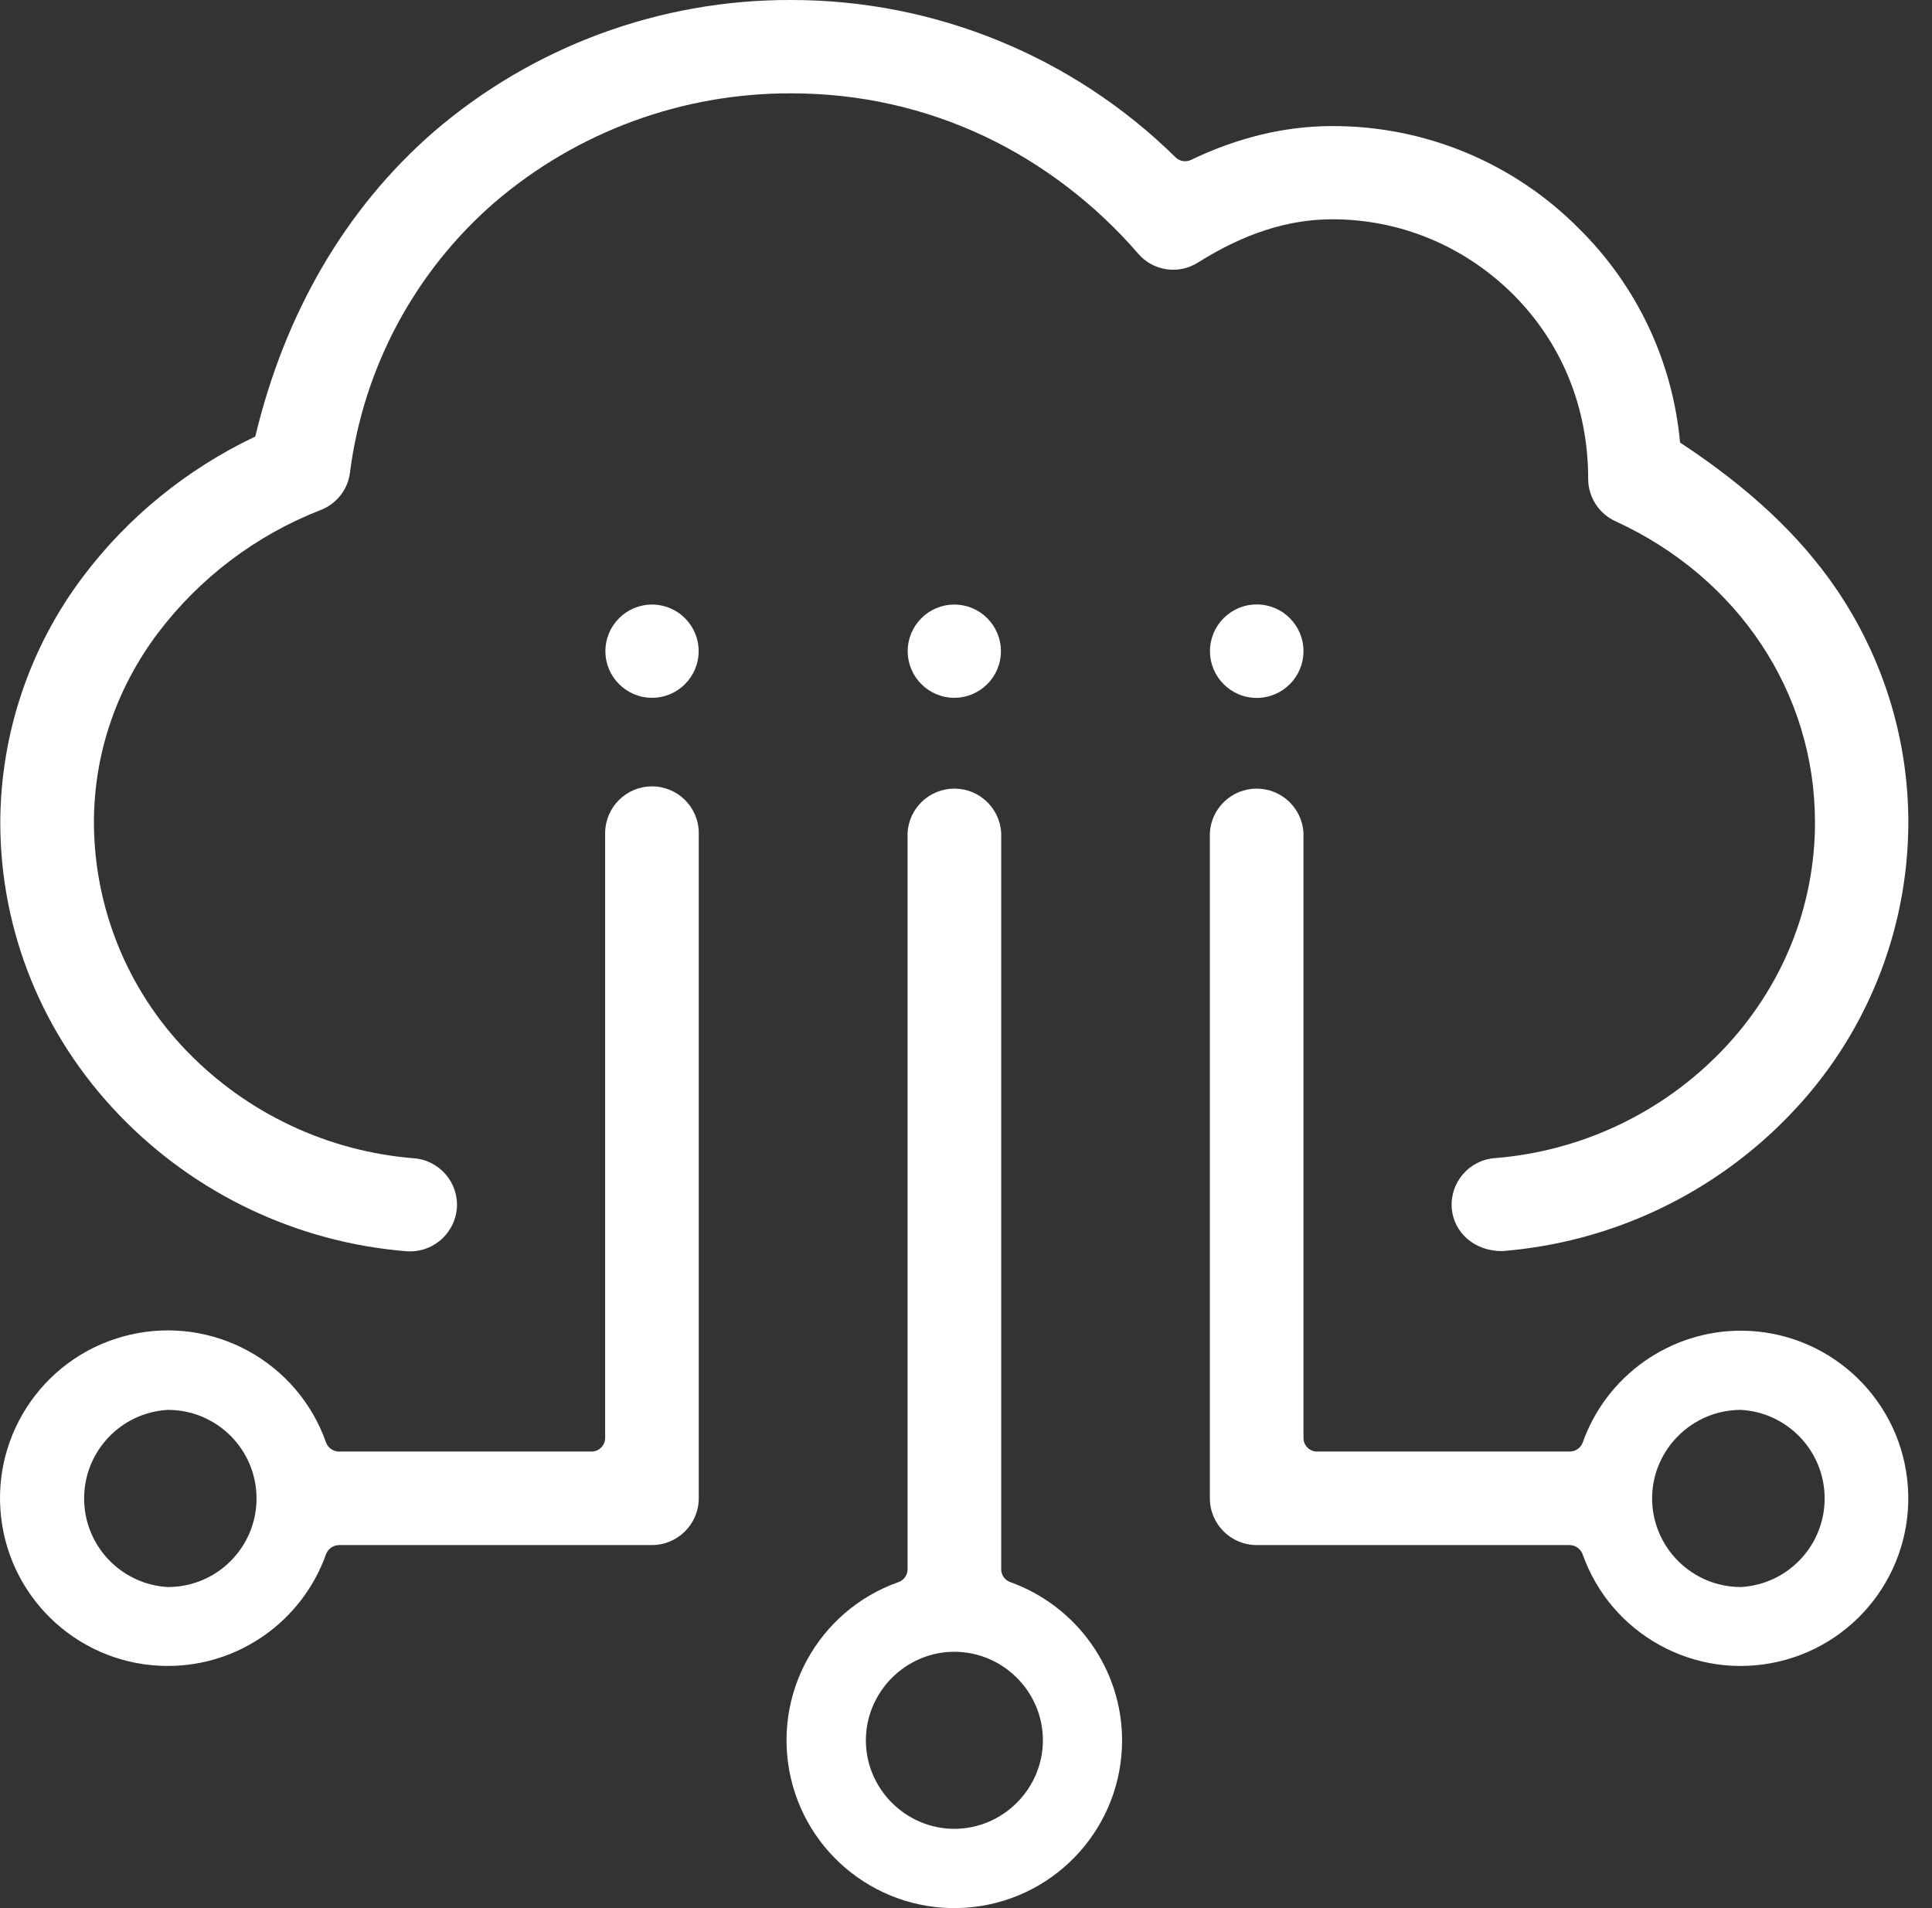
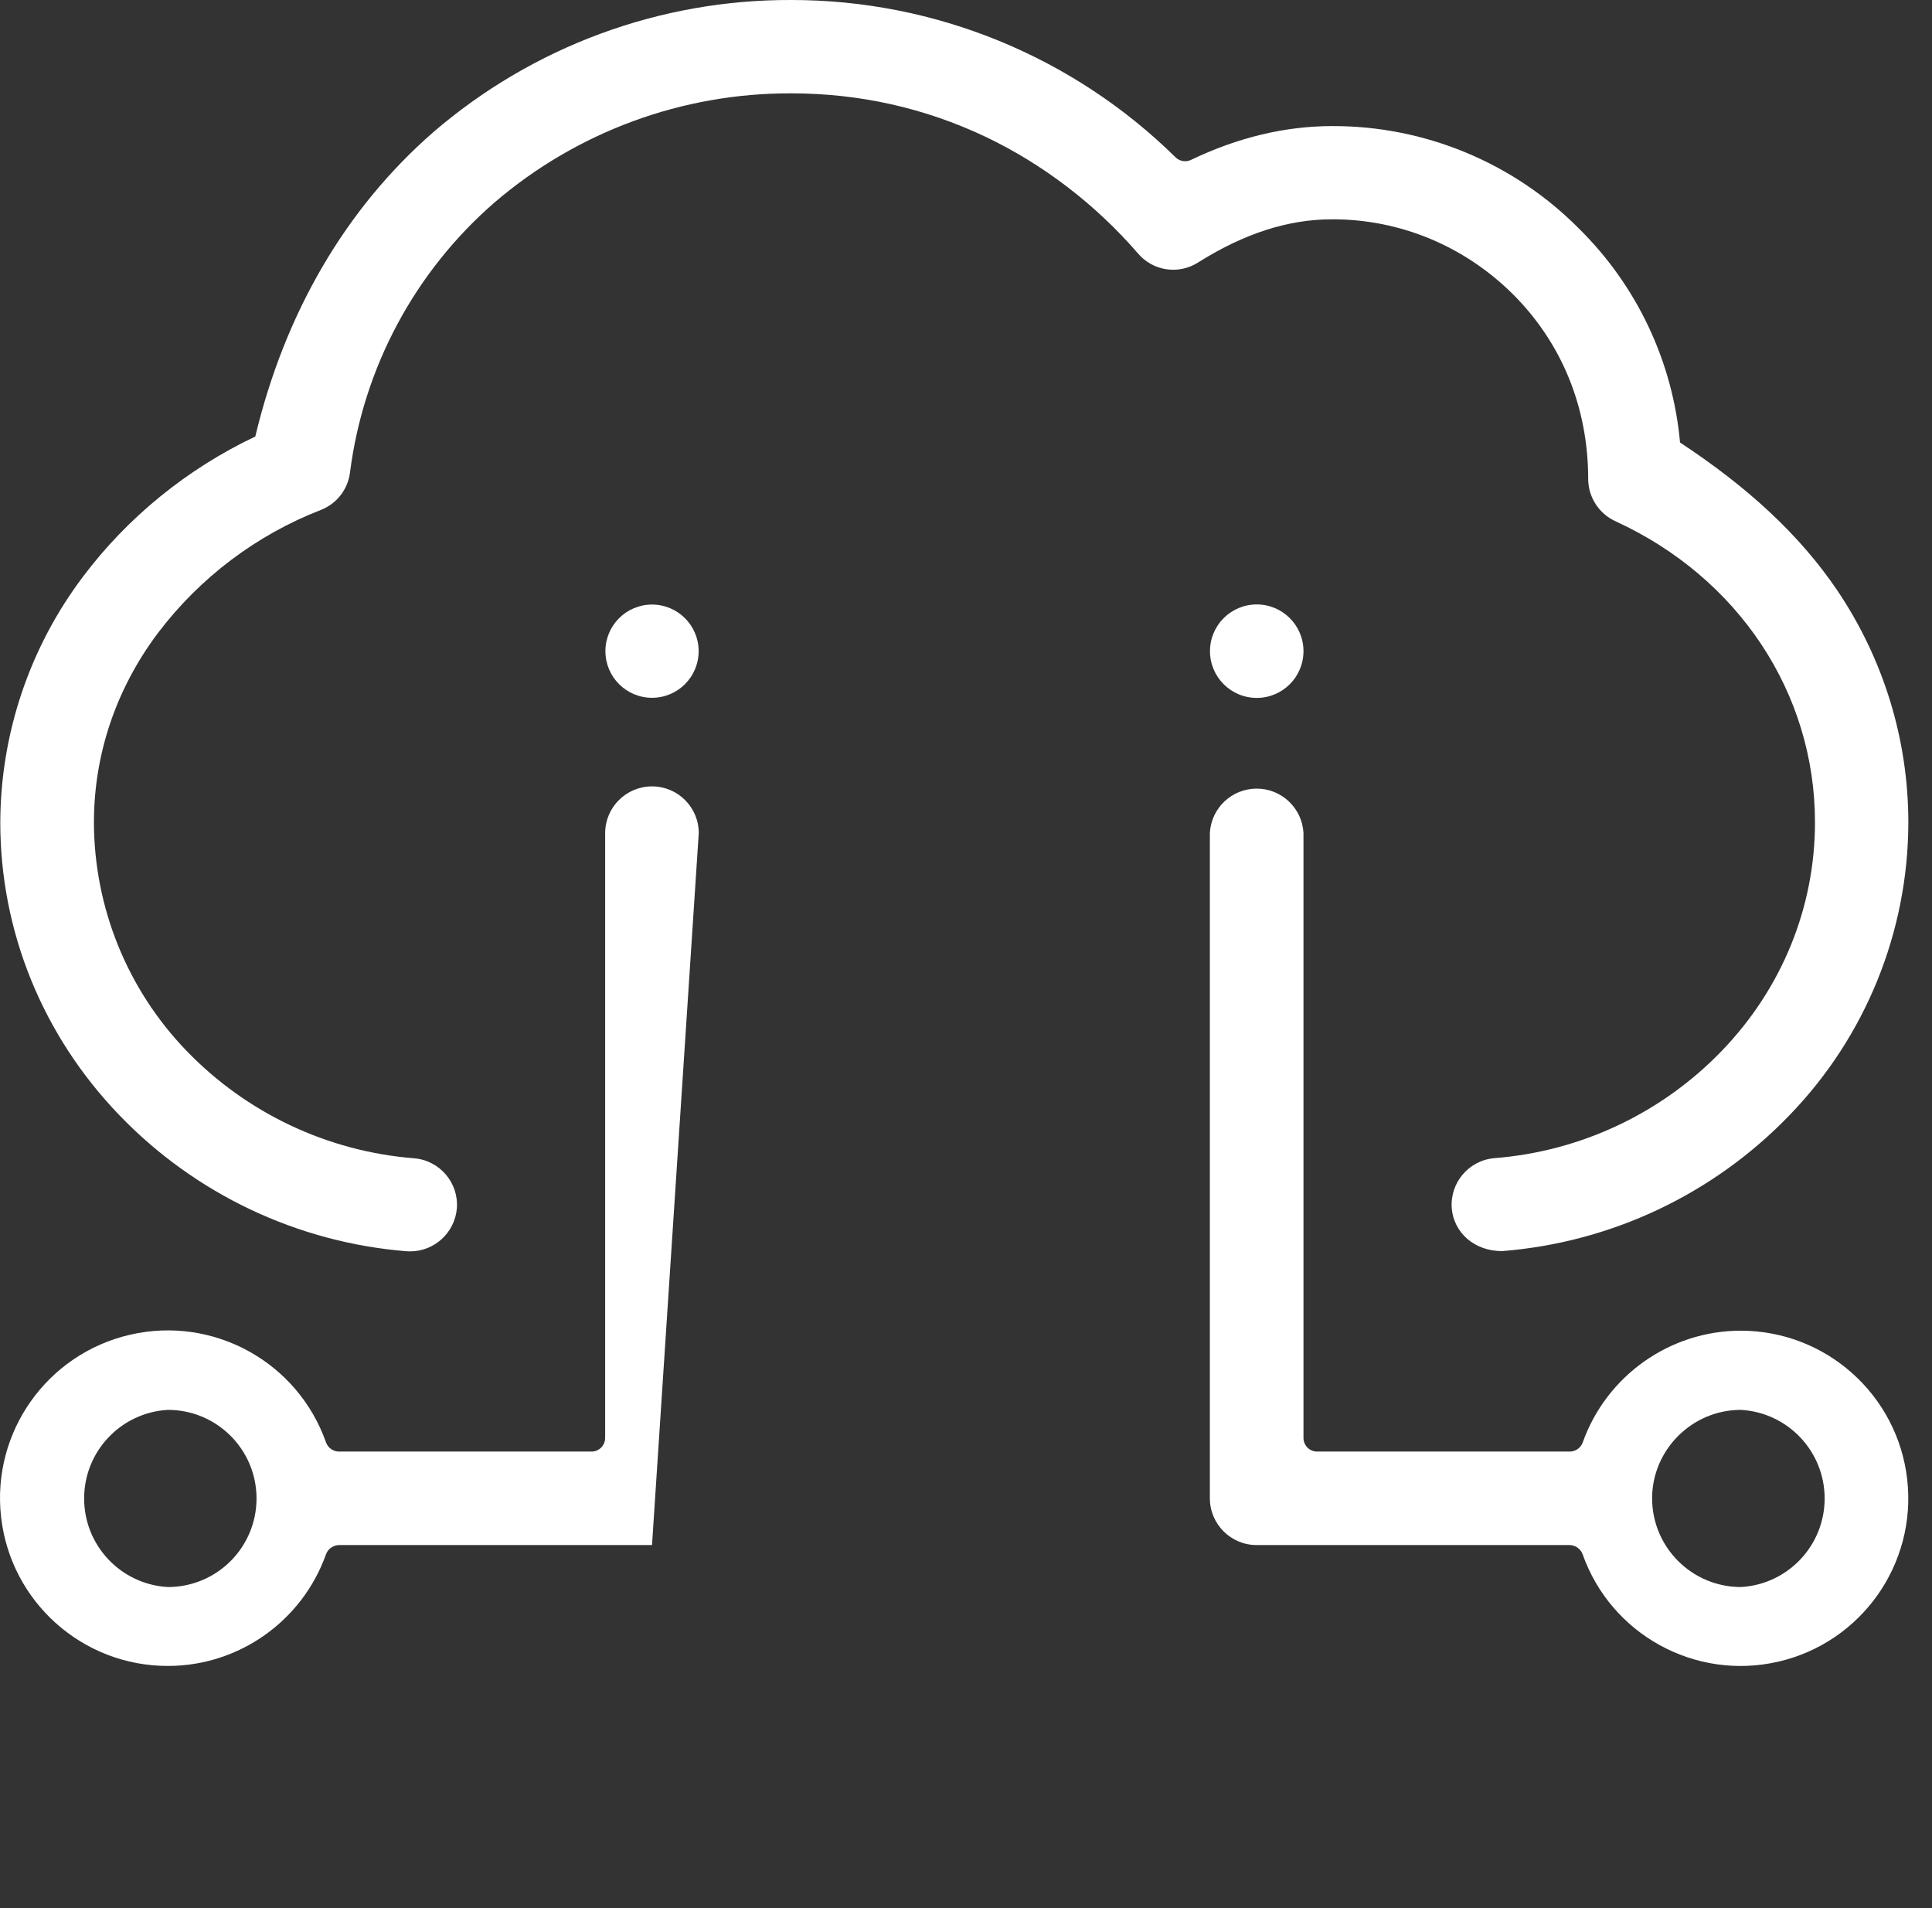
<svg xmlns="http://www.w3.org/2000/svg" width="81px" height="80px" viewBox="0 0 81 80" version="1.1">
  <rect x="0" y="0" width="81" height="80" fill="#333333" stroke="none" />
  <title>isect2Icon4</title>
  <g id="页面-1" stroke="none" stroke-width="1" fill="none" fill-rule="evenodd">
    <g id="03-智能工艺装备" transform="translate(-912, -258)" fill="#FFFFFF" fill-rule="nonzero">
      <g id="编组-4" transform="translate(864, 0)">
        <g id="isect2Icon4" transform="translate(48, 258)">
          <path d="M63.437,12.342 C65.466,14.371 66.585,17.062 66.585,20.079 C66.585,20.839 67.037,21.542 67.734,21.856 C72.888,24.222 76.094,29.056 76.094,34.478 C76.094,38.038 74.711,41.432 72.202,44.043 C69.68,46.667 66.283,48.273 62.654,48.557 C61.58,48.648 60.78,49.591 60.866,50.666 C60.952,51.671 61.803,52.454 62.969,52.454 L62.98,52.454 C67.556,52.092 71.841,50.065 75.025,46.757 C78.212,43.468 79.999,39.07 80.008,34.49 C80.008,31.01 78.973,27.639 77.025,24.747 C75.436,22.405 73.265,20.416 70.437,18.553 C70.129,15.156 68.627,11.977 66.197,9.582 C63.464,6.823 59.738,5.275 55.855,5.286 C53.889,5.286 51.901,5.76 49.935,6.703 C49.717,6.808 49.456,6.765 49.284,6.594 C44.989,2.366 39.203,-0.003 33.176,0 C27.668,-0.021 22.338,1.947 18.165,5.543 C14.474,8.76 11.937,13.142 10.703,18.302 C7.846,19.656 5.349,21.69 3.481,24.176 C1.24,27.146 0.023,30.763 0.012,34.484 C0.012,39.055 1.789,43.415 5.001,46.752 C8.182,50.06 12.464,52.091 17.04,52.46 L17.194,52.466 C18.213,52.464 19.062,51.686 19.154,50.671 C19.24,49.596 18.44,48.654 17.366,48.563 C13.736,48.277 10.338,46.671 7.812,44.049 C5.336,41.479 3.948,38.052 3.938,34.484 C3.938,31.627 4.863,28.878 6.629,26.53 C8.383,24.218 10.742,22.436 13.446,21.382 C14.116,21.124 14.589,20.517 14.674,19.805 C15.236,15.418 17.391,11.391 20.731,8.491 C24.195,5.52 28.613,3.896 33.176,3.914 C36.033,3.914 38.77,4.526 41.324,5.737 C43.724,6.88 45.935,8.571 47.707,10.622 C48.335,11.367 49.419,11.528 50.238,11 C52.175,9.782 54.015,9.194 55.86,9.194 C58.706,9.194 61.397,10.314 63.437,12.342 Z" id="路径" />
-           <path d="M42.358,66.333 C42.128,66.253 41.974,66.035 41.976,65.791 L41.976,34.924 C41.919,33.881 41.057,33.064 40.013,33.064 C38.968,33.064 38.106,33.881 38.05,34.924 L38.05,65.791 C38.052,66.035 37.898,66.253 37.667,66.333 C34.294,67.525 32.353,71.058 33.155,74.544 C33.958,78.03 37.249,80.358 40.803,79.955 C44.358,79.551 47.043,76.544 47.044,72.967 C47.044,70.002 45.158,67.339 42.358,66.333 L42.358,66.333 Z M40.01,76.676 C37.976,76.676 36.302,75.001 36.302,72.967 C36.302,70.933 37.976,69.253 40.01,69.253 C42.05,69.253 43.724,70.927 43.724,72.962 C43.724,74.996 42.05,76.676 40.01,76.676 L40.01,76.676 Z" id="形状" />
-           <path d="M38.056,27.301 C38.056,28.381 38.931,29.256 40.01,29.256 C41.089,29.256 41.964,28.381 41.964,27.301 C41.964,26.222 41.089,25.347 40.01,25.347 C38.931,25.347 38.056,26.222 38.056,27.301 L38.056,27.301 Z" id="路径" />
          <path d="M25.382,27.301 C25.382,28.381 26.257,29.256 27.336,29.256 C28.416,29.256 29.291,28.381 29.291,27.301 C29.291,26.222 28.416,25.347 27.336,25.347 C26.257,25.347 25.382,26.222 25.382,27.301 Z" id="路径" />
          <path d="M72.985,55.791 C70.014,55.791 67.351,57.677 66.357,60.477 C66.273,60.707 66.054,60.86 65.808,60.859 L55.232,60.859 C55.077,60.863 54.928,60.803 54.818,60.694 C54.709,60.585 54.647,60.437 54.649,60.282 L54.649,34.924 C54.593,33.881 53.731,33.064 52.686,33.064 C51.642,33.064 50.78,33.881 50.724,34.924 L50.724,62.819 C50.724,63.899 51.604,64.779 52.683,64.779 L65.803,64.779 C66.043,64.779 66.266,64.933 66.351,65.162 C67.542,68.531 71.071,70.47 74.554,69.668 C78.036,68.867 80.362,65.581 79.961,62.03 C79.56,58.479 76.558,55.795 72.985,55.791 Z M72.985,66.539 C70.934,66.536 69.272,64.876 69.265,62.825 C69.265,60.785 70.94,59.111 72.985,59.111 C74.956,59.22 76.499,60.851 76.499,62.825 C76.499,64.799 74.956,66.43 72.985,66.539 L72.985,66.539 Z" id="形状" />
          <path d="M50.729,27.301 C50.729,28.384 51.607,29.261 52.689,29.261 C53.772,29.261 54.649,28.384 54.649,27.301 C54.649,26.219 53.772,25.342 52.689,25.342 C51.607,25.342 50.729,26.219 50.729,27.301 Z" id="路径" />
-           <path d="M27.336,32.97 C26.255,32.97 25.377,33.843 25.371,34.924 L25.371,60.282 C25.372,60.437 25.311,60.585 25.201,60.694 C25.092,60.803 24.942,60.863 24.788,60.859 L14.217,60.859 C13.972,60.86 13.753,60.707 13.669,60.477 C12.48,57.101 8.945,55.156 5.458,55.959 C1.97,56.761 -0.36,60.054 0.046,63.61 C0.451,67.166 3.462,69.851 7.04,69.847 C10.017,69.847 12.674,67.962 13.669,65.162 C13.755,64.934 13.973,64.782 14.217,64.779 L27.336,64.779 C28.417,64.776 29.293,63.9 29.296,62.819 L29.296,34.924 C29.293,33.844 28.417,32.97 27.336,32.97 L27.336,32.97 Z M7.04,66.539 C5.069,66.43 3.527,64.799 3.527,62.825 C3.527,60.851 5.069,59.22 7.04,59.111 C9.092,59.111 10.755,60.774 10.755,62.825 C10.755,64.876 9.092,66.539 7.04,66.539 L7.04,66.539 Z" id="形状" />
+           <path d="M27.336,32.97 C26.255,32.97 25.377,33.843 25.371,34.924 L25.371,60.282 C25.372,60.437 25.311,60.585 25.201,60.694 C25.092,60.803 24.942,60.863 24.788,60.859 L14.217,60.859 C13.972,60.86 13.753,60.707 13.669,60.477 C12.48,57.101 8.945,55.156 5.458,55.959 C1.97,56.761 -0.36,60.054 0.046,63.61 C0.451,67.166 3.462,69.851 7.04,69.847 C10.017,69.847 12.674,67.962 13.669,65.162 C13.755,64.934 13.973,64.782 14.217,64.779 L27.336,64.779 L29.296,34.924 C29.293,33.844 28.417,32.97 27.336,32.97 L27.336,32.97 Z M7.04,66.539 C5.069,66.43 3.527,64.799 3.527,62.825 C3.527,60.851 5.069,59.22 7.04,59.111 C9.092,59.111 10.755,60.774 10.755,62.825 C10.755,64.876 9.092,66.539 7.04,66.539 L7.04,66.539 Z" id="形状" />
        </g>
      </g>
    </g>
  </g>
</svg>